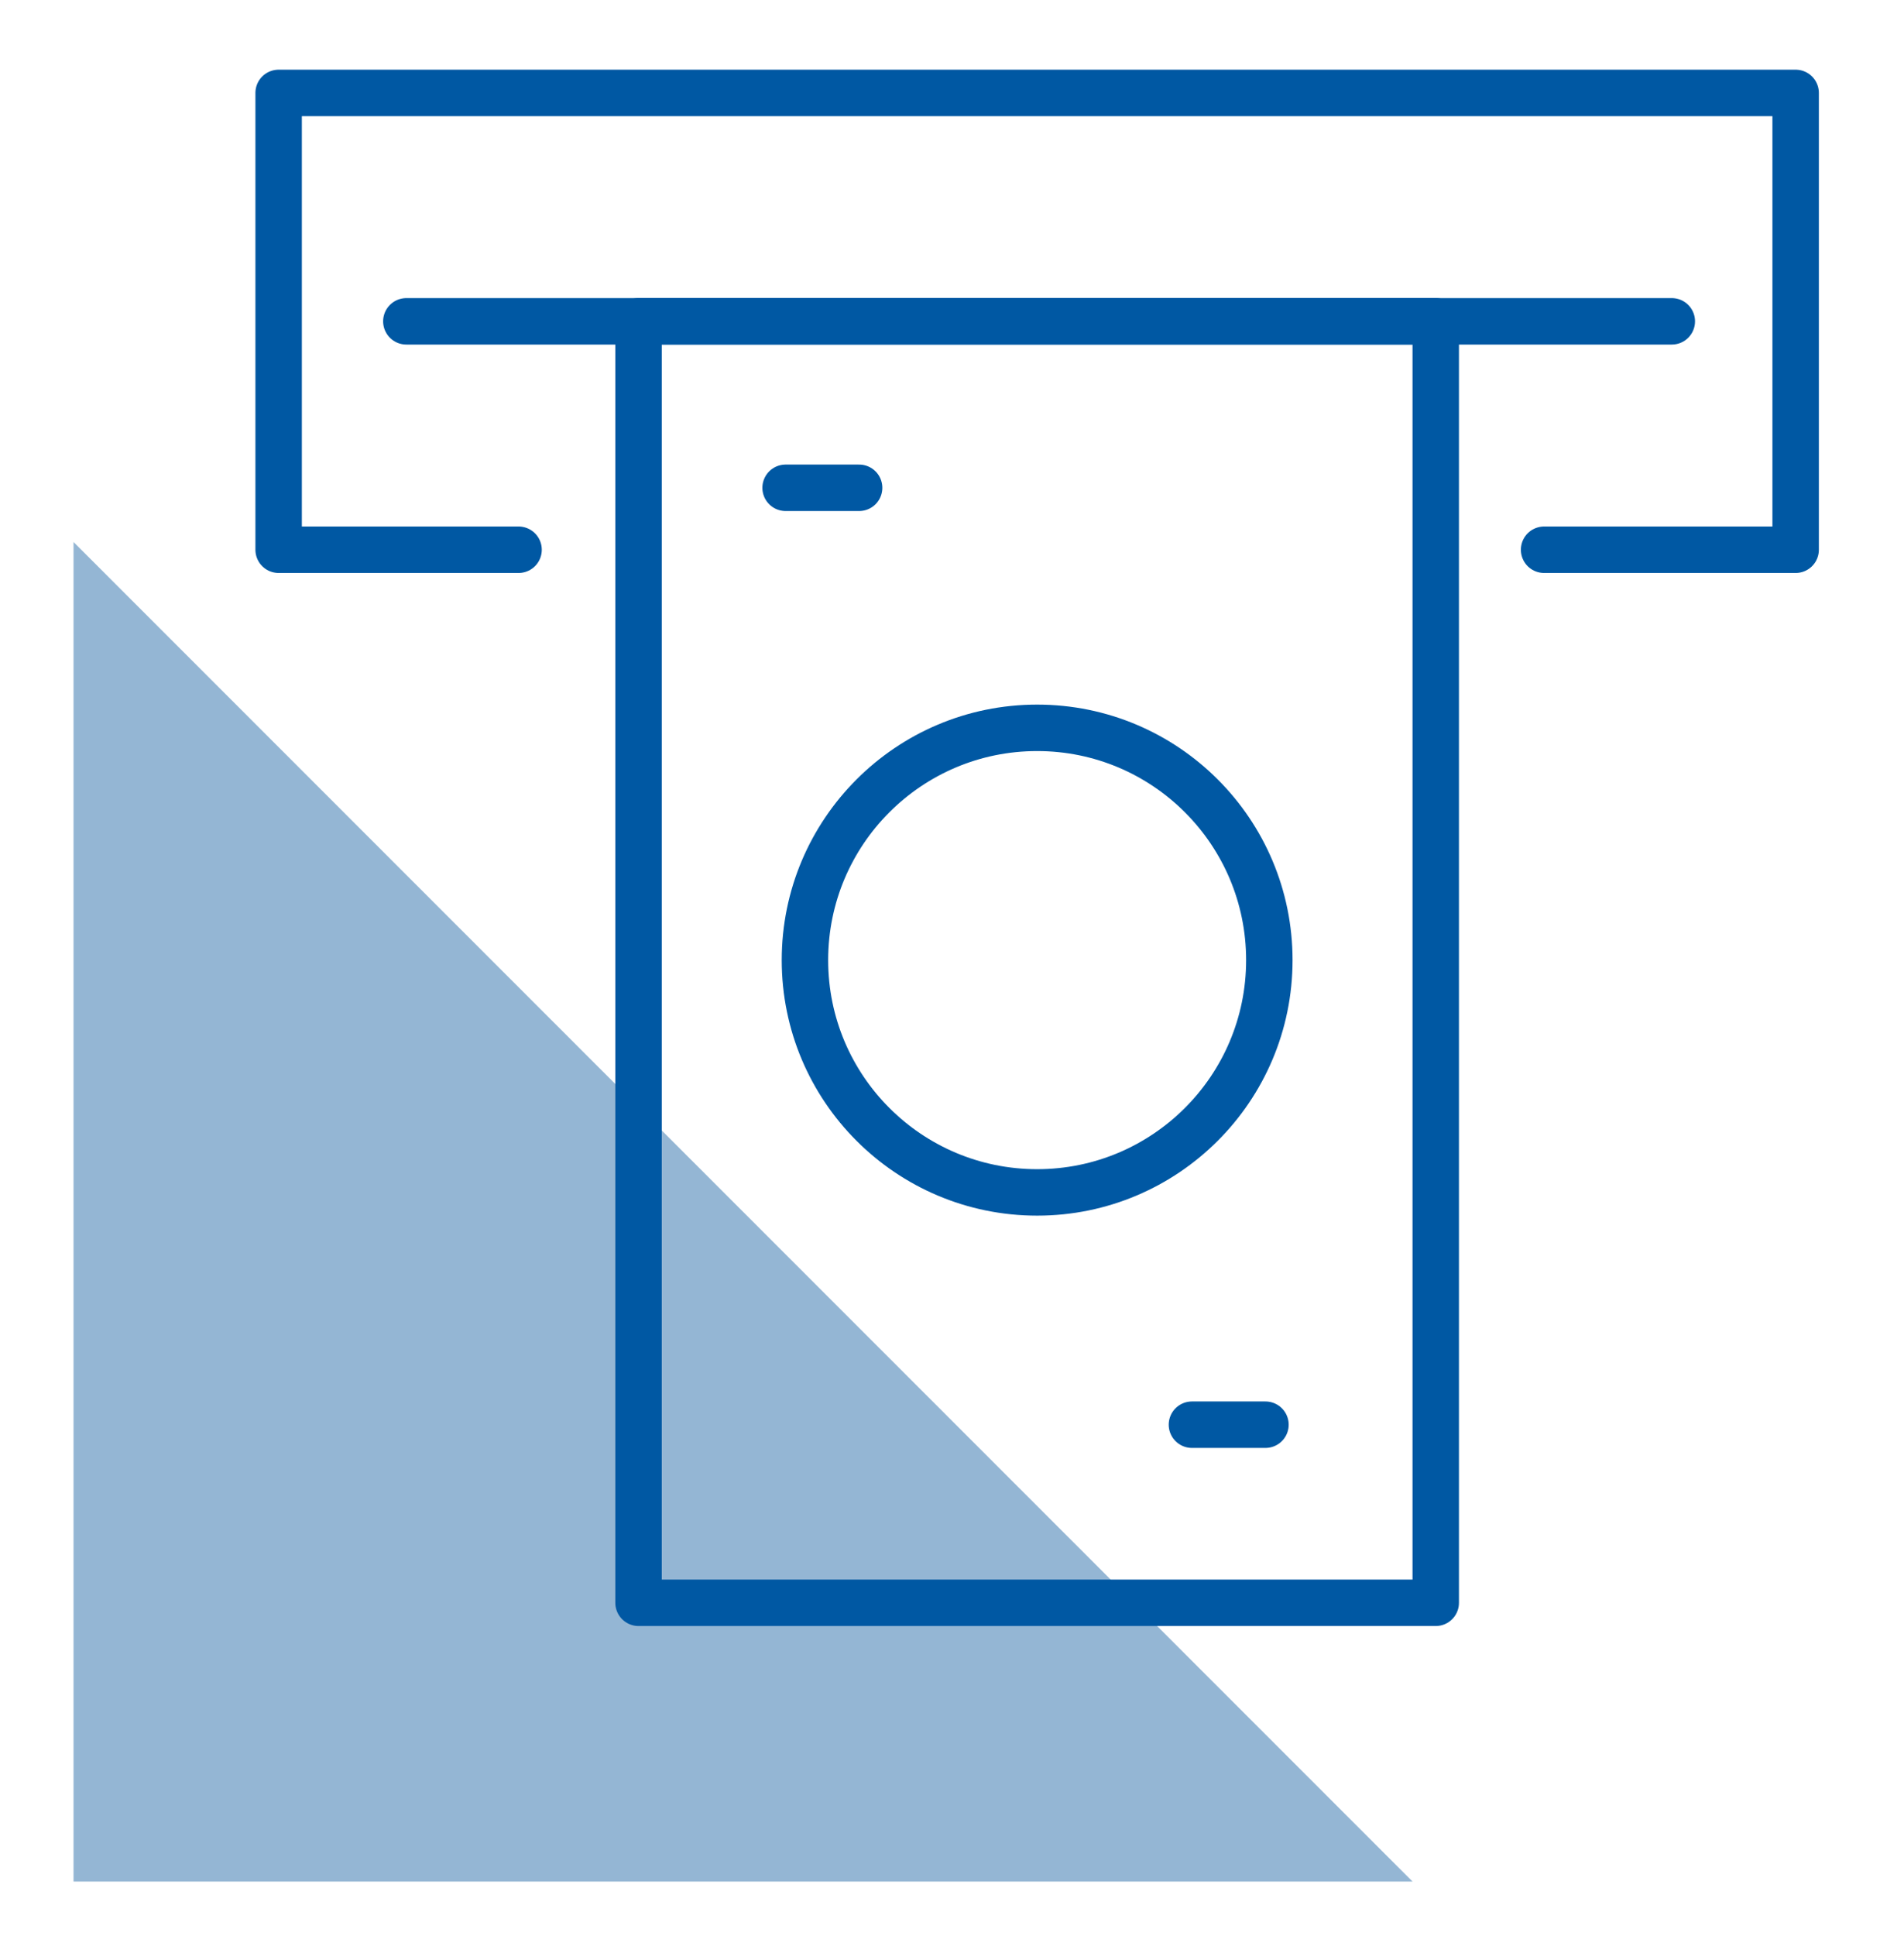
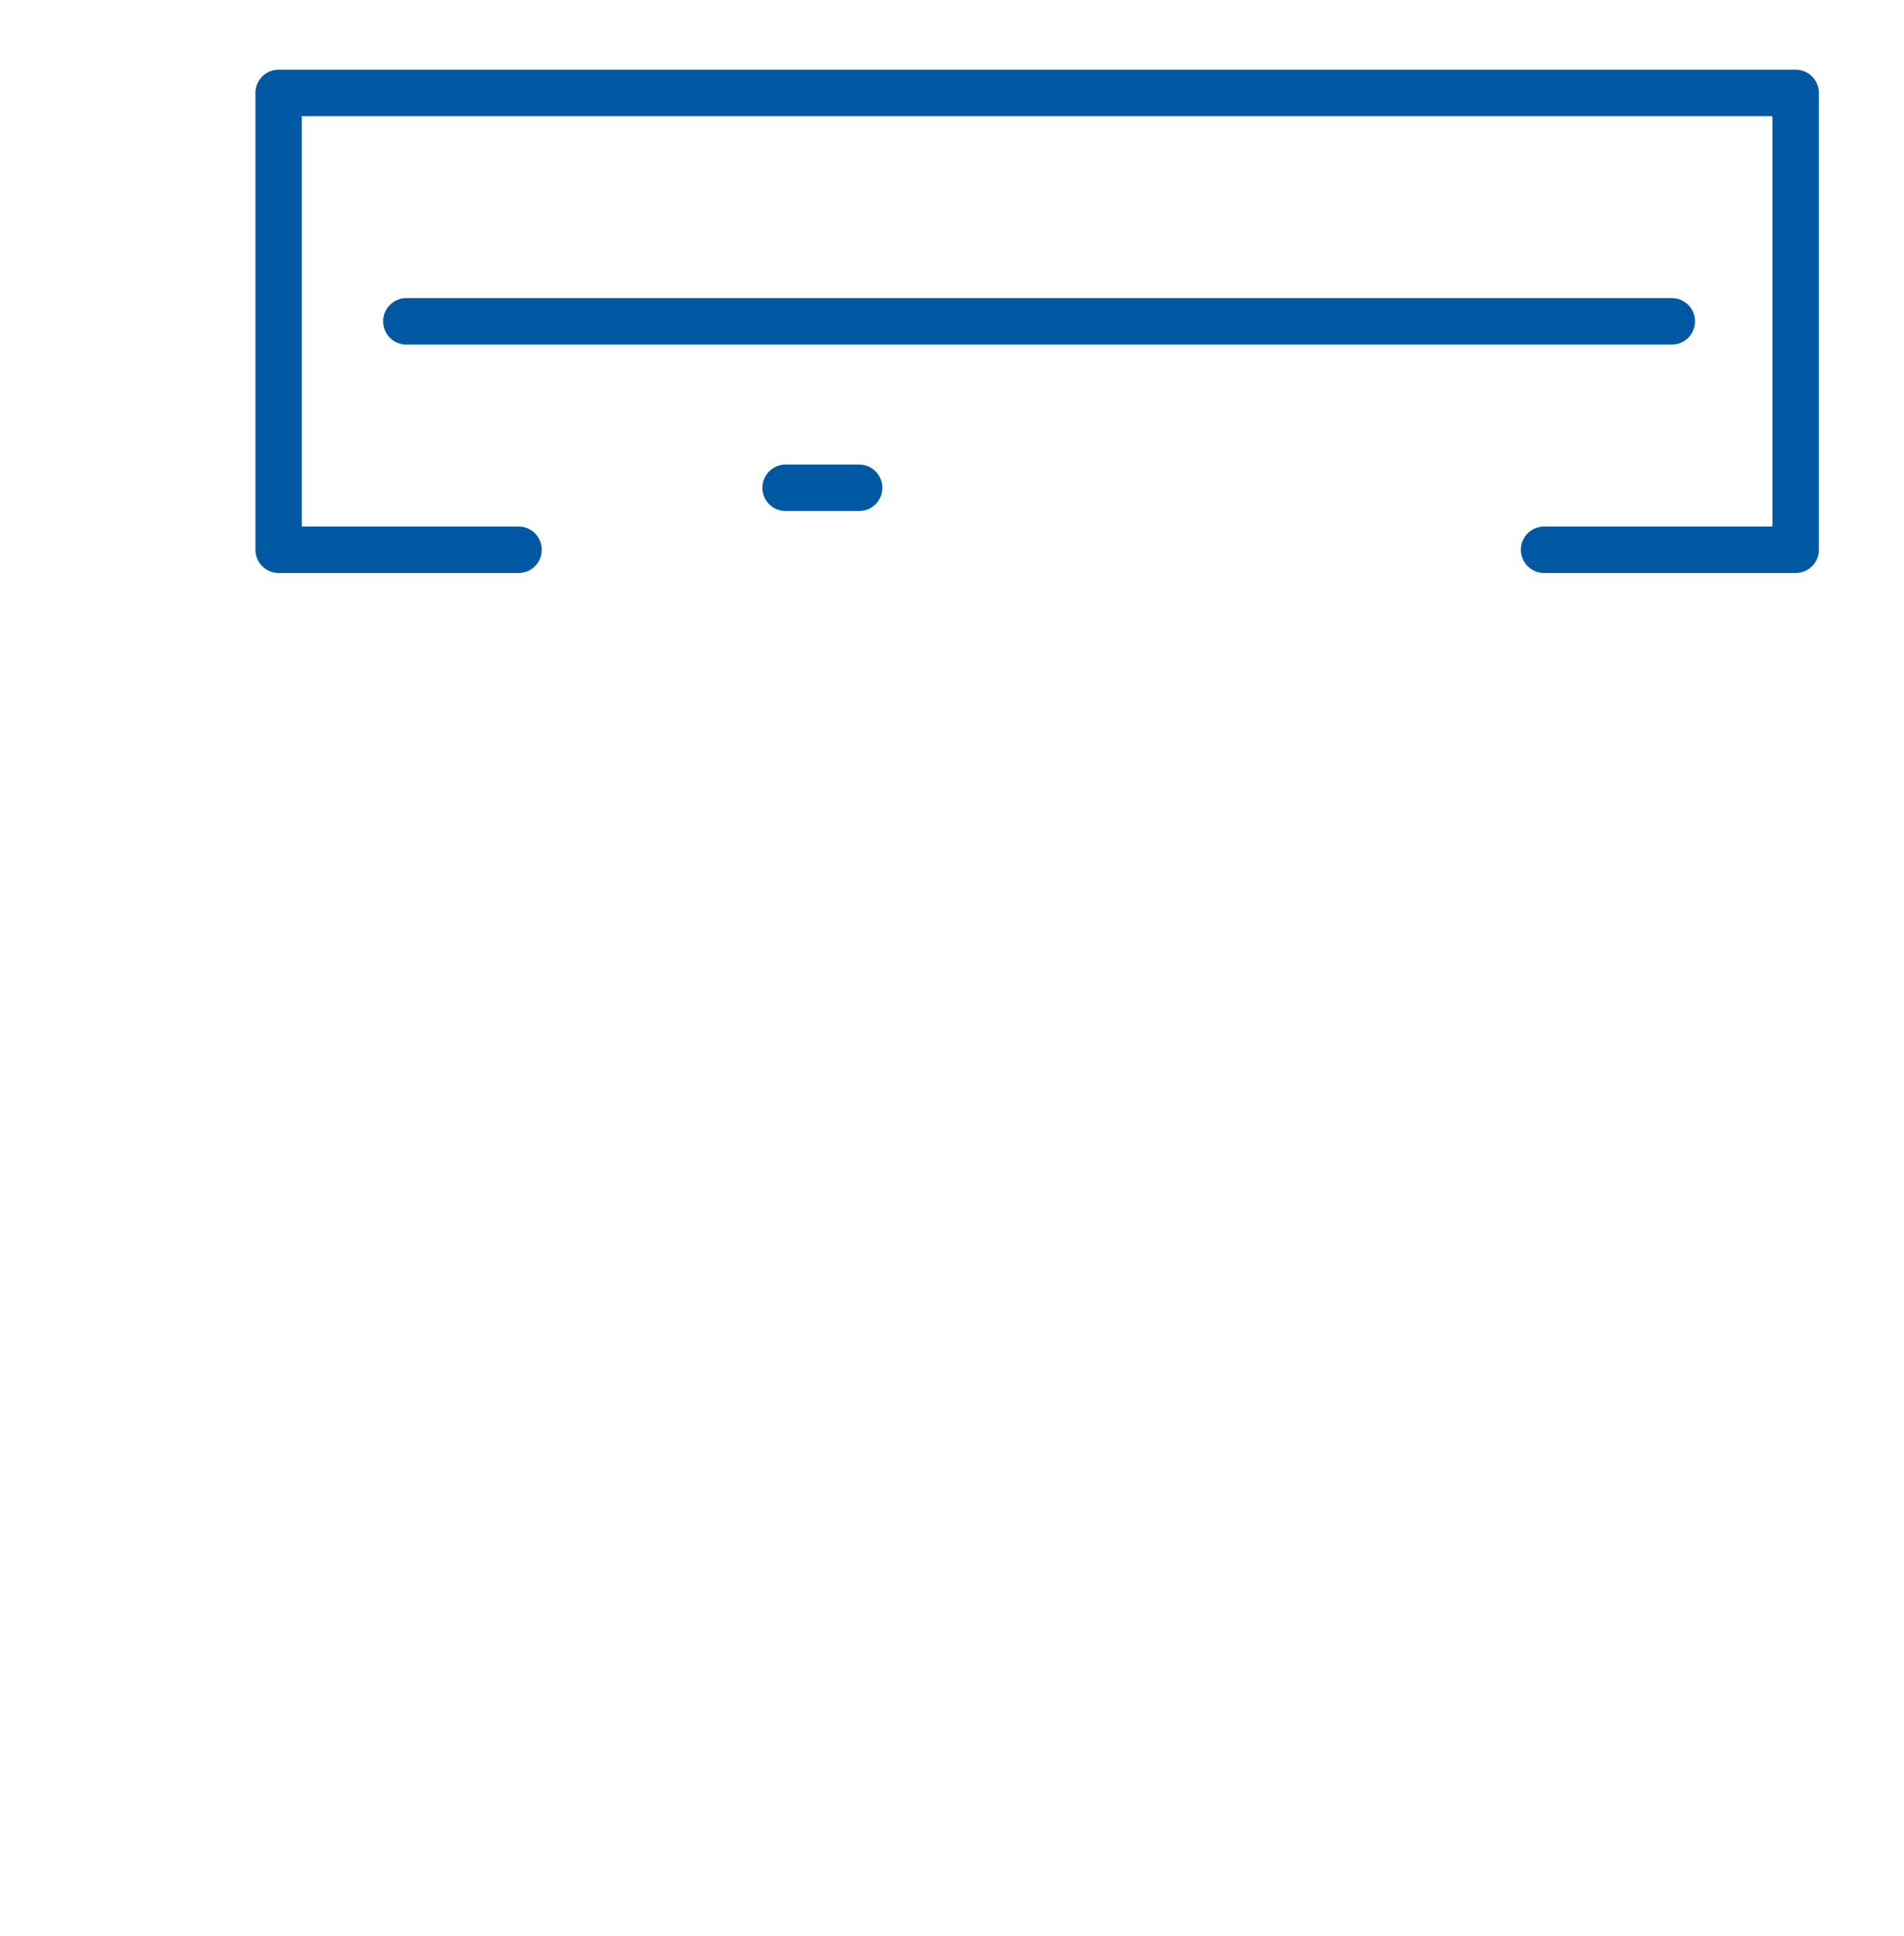
<svg xmlns="http://www.w3.org/2000/svg" version="1.1" id="Layer_1" x="0px" y="0px" viewBox="0 0 49.2 50" style="enable-background:new 0 0 49.2 50;" xml:space="preserve">
  <style type="text/css">
	.st0{fill:#94B6D4;}
	.st1{fill:none;stroke:#0058A3;stroke-width:1.2;stroke-linecap:round;stroke-linejoin:round;stroke-miterlimit:10;}
</style>
  <g>
-     <polygon class="st0" points="36.5,48.6 1.9,48.6 1.9,14  " />
    <g>
      <polyline class="st1" points="13.4,14.2 7.2,14.2 7.2,2.4 46.4,2.4 46.4,14.2 39.9,14.2   " />
      <line class="st1" x1="10.5" y1="8.3" x2="43.2" y2="8.3" />
      <g>
-         <rect x="16.5" y="8.3" class="st1" width="20.6" height="33.1" />
-         <line class="st1" x1="32.7" y1="36.8" x2="30.8" y2="36.8" />
        <line class="st1" x1="22.2" y1="12.6" x2="20.3" y2="12.6" />
-         <circle class="st1" cx="26.8" cy="24.8" r="6" />
      </g>
    </g>
  </g>
</svg>